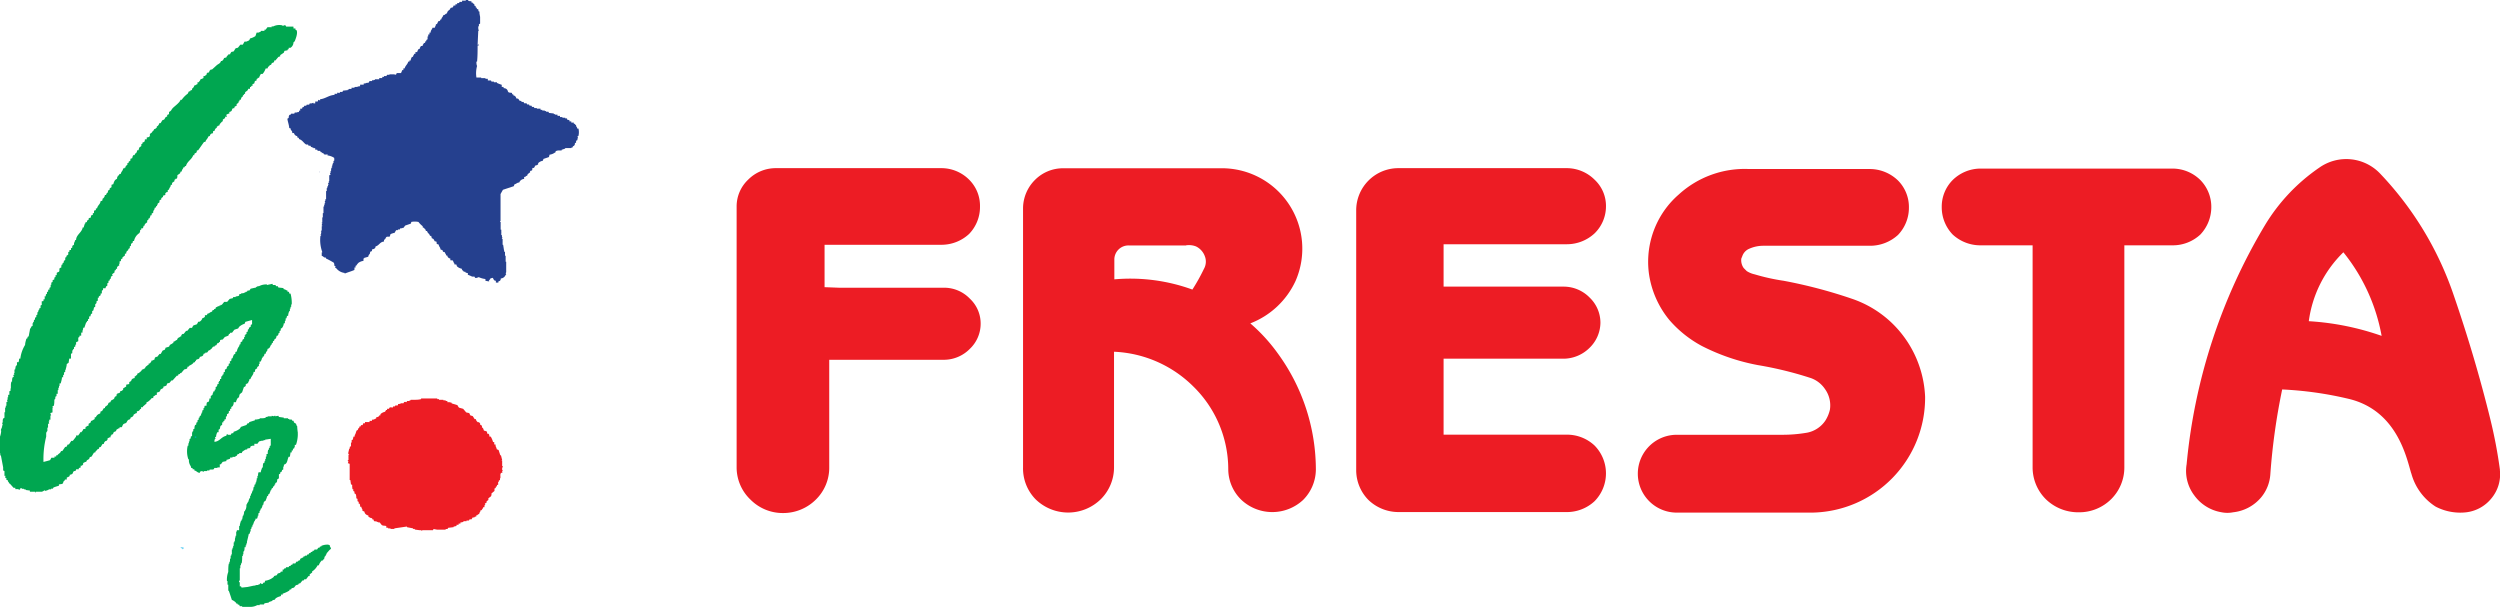
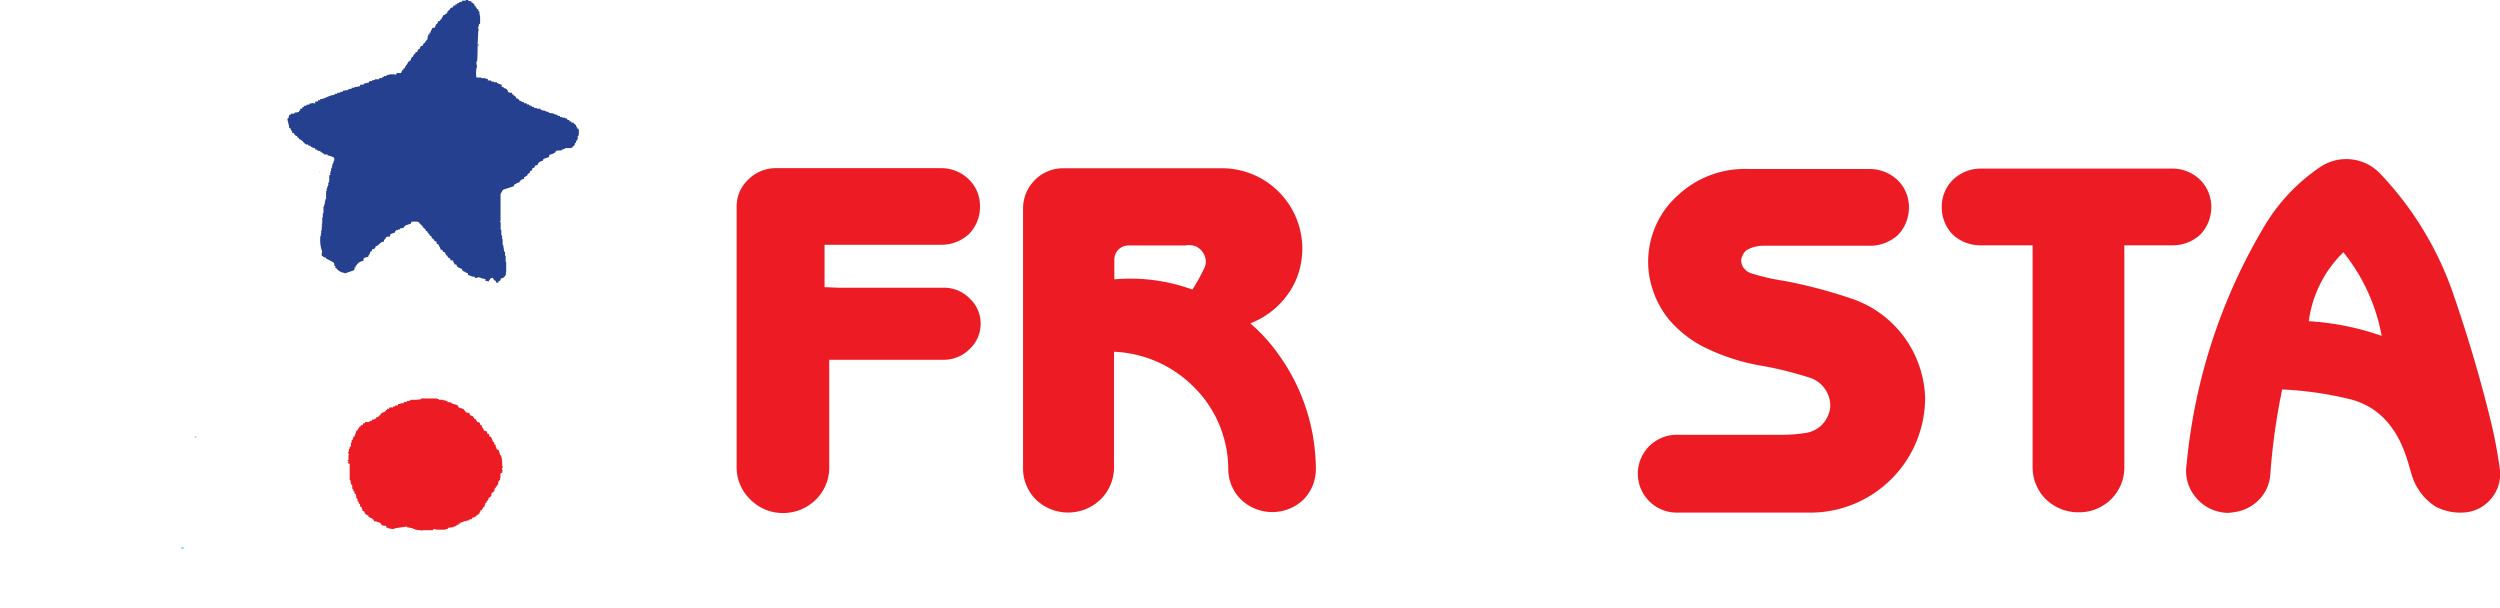
<svg xmlns="http://www.w3.org/2000/svg" viewBox="0 0 230 55.91">
  <g id="レイヤー_2" data-name="レイヤー 2">
    <g id="header">
-       <path d="M143.9,33a3.43,3.43,0,0,0,2.34-1,3.27,3.27,0,0,0,1-2.31,3.21,3.21,0,0,0-1-2.32,3.34,3.34,0,0,0-2.34-1H132.81v-3.9h11.34a3.75,3.75,0,0,0,2.55-1A3.47,3.47,0,0,0,147.75,19a3.3,3.3,0,0,0-1.05-2.47,3.64,3.64,0,0,0-2.55-1.06H128.66a3.88,3.88,0,0,0-3.89,3.86V43.28A3.9,3.9,0,0,0,125.9,46a4,4,0,0,0,2.76,1.11H144.1a3.74,3.74,0,0,0,2.6-1,3.65,3.65,0,0,0,0-5.12,3.7,3.7,0,0,0-2.6-1H132.81V33" fill="#ed1c24" />
      <path d="M154.26,40a3.58,3.58,0,1,0,0,7.16h12.46a10.57,10.57,0,0,0,10.39-10.65,10,10,0,0,0-3.18-6.91,9.9,9.9,0,0,0-3.54-2.11,45,45,0,0,0-6.3-1.66,18.72,18.72,0,0,1-2.66-.59,2.26,2.26,0,0,1-.73-.3l-.28-.28a1.24,1.24,0,0,1-.22-.87l.09-.22a1.14,1.14,0,0,1,.65-.69,3.17,3.17,0,0,1,1.26-.27h9.87a3.81,3.81,0,0,0,2.55-1,3.61,3.61,0,0,0,1-2.52,3.46,3.46,0,0,0-1-2.48,3.74,3.74,0,0,0-2.55-1.06H160.9a9,9,0,0,0-6.46,2.35A8.07,8.07,0,0,0,153.39,19a8.23,8.23,0,0,0-1.68,6.23,8.61,8.61,0,0,0,1.88,4.22,10.51,10.51,0,0,0,3,2.39,19,19,0,0,0,5.14,1.75,33.43,33.43,0,0,1,4.86,1.19,2.62,2.62,0,0,1,1.3,1,2.57,2.57,0,0,1,.46,1.92,3.22,3.22,0,0,1-.42,1,2.62,2.62,0,0,1-1.7,1.11A13.32,13.32,0,0,1,164,40" fill="#ed1c24" />
      <path d="M187,43a4.12,4.12,0,0,0,1.22,2.93,4.26,4.26,0,0,0,3,1.2,4.17,4.17,0,0,0,3-1.2A4.1,4.1,0,0,0,195.44,43V22.57h4.47a3.72,3.72,0,0,0,2.53-1,3.67,3.67,0,0,0,1-2.52,3.52,3.52,0,0,0-1-2.48,3.65,3.65,0,0,0-2.53-1.06H182.18a3.67,3.67,0,0,0-2.54,1.06,3.47,3.47,0,0,0-1,2.48,3.62,3.62,0,0,0,1,2.52,3.75,3.75,0,0,0,2.54,1H187" fill="#ed1c24" />
      <path d="M221.83,43.54c-.43-1.44-1.31-5.8-5.77-6.85a32.84,32.84,0,0,0-6.1-.86,58.84,58.84,0,0,0-1.09,7.82,3.7,3.7,0,0,1-.83,2.09,3.91,3.91,0,0,1-2.59,1.39,2.71,2.71,0,0,1-1.06,0,3.87,3.87,0,0,1-2.52-1.56,3.72,3.72,0,0,1-.7-2.86,52.24,52.24,0,0,1,7.21-22,17.13,17.13,0,0,1,5-5.29A4.3,4.3,0,0,1,219,16a30.31,30.31,0,0,1,6.71,11.07c1.31,3.8,2.45,7.63,3.41,11.54a44,44,0,0,1,.87,4.58v.06a3.46,3.46,0,0,1-.78,2.6,3.51,3.51,0,0,1-2.39,1.29,4.91,4.91,0,0,1-2.74-.53,5.23,5.23,0,0,1-2.24-3.06m-9.43-14a24.62,24.62,0,0,1,6.7,1.35,17.07,17.07,0,0,0-3.52-7.69,10.83,10.83,0,0,0-3.18,6.34" fill="#ed1c24" />
      <path d="M77.19,26.47H86.9a3.28,3.28,0,0,1,2.32,1,3.13,3.13,0,0,1,1,2.32,3.19,3.19,0,0,1-1,2.31,3.36,3.36,0,0,1-2.32,1H76.29v9.87a4.1,4.1,0,0,1-1.24,3,4.25,4.25,0,0,1-3,1.23,4.18,4.18,0,0,1-3-1.23,4.09,4.09,0,0,1-1.28-3V19a3.38,3.38,0,0,1,1.06-2.47,3.58,3.58,0,0,1,2.52-1.06H86.62a3.61,3.61,0,0,1,2.54,1.06,3.39,3.39,0,0,1,1,2.47,3.57,3.57,0,0,1-1,2.52,3.73,3.73,0,0,1-2.54,1H75.86v3.9" fill="#ed1c24" />
      <path d="M94.12,19.13a3.71,3.71,0,0,1,1.09-2.57,3.64,3.64,0,0,1,2.6-1.08h14.48a7.4,7.4,0,0,1,6.9,10.37,7.58,7.58,0,0,1-4.16,3.9,15.76,15.76,0,0,1,2.51,2.74,18.17,18.17,0,0,1,3.52,10.71A4,4,0,0,1,119.88,46a4.16,4.16,0,0,1-5.66,0A3.94,3.94,0,0,1,113,43.2a10.67,10.67,0,0,0-3.22-7.65,11,11,0,0,0-7.29-3.19V43a4.12,4.12,0,0,1-1.22,2.93,4.29,4.29,0,0,1-6,0A4.06,4.06,0,0,1,94.12,43m15-20.42h-5.29a1.3,1.3,0,0,0-1.31,1.25V25.7a16.7,16.7,0,0,1,7.18.94,17.68,17.68,0,0,0,1.06-1.9,1.36,1.36,0,0,0,.08-1.18,1.61,1.61,0,0,0-.81-.89,1.77,1.77,0,0,0-.91-.1" fill="#ed1c24" />
      <path d="M43.37.11V.23h.11V.28l.16.11V.51l.12.05V.67l.11.06V.84H44a.45.45,0,0,0,.05.22h.06v.17h0l.06.33h0v.61l-.11.06v.16L44,2.45v.17H44a2.25,2.25,0,0,0,.05.22H44l-.06,1.28H44V4.06c0-.1.05.12.05.12h-.11c0,.5,0,1-.05,1.49h-.06c0,.13,0,.27.06.4a2.52,2.52,0,0,0-.06,1.06h.06v0h.38v.06h.23v0h.16v.06h.22V7.4h.29l.05.11h.22v.06h.11v0h.17v.06a3.34,3.34,0,0,0,.44.17V8h.17v.11c.19,0,.34.09.39.27s.2.13.39.17v.12h.11v.1a.33.33,0,0,1,.28.29c.28,0,.18.11.33.22h.11l.06.1h.17l.05.12h.22l.06.11h.17l.05.11h.17l.06.12h.16l.06.1h.22V10h.12V10h.22l0,.11h.16v.06h.23v.05h.12v.06h.21l.06.11.44.05v.06h.12v.05h.22l0,.11h.23l0,.11h.22v.06H52v.06h.17V11l.22.06v.11h.17v.11h.23v.11c.13,0,.09,0,.16.11H53v.11h0a.36.36,0,0,1,.11.22h.11a1.51,1.51,0,0,1,0,.67l-.11.06.06.05-.06.29-.11.05v.17l-.11.05v.11h0l-.06.11c-.13.11-.1,0-.16.18-.12,0-.12.05-.12.05H52v.05l-.33.11v.06h-.33v0l-.22.06c0,.13,0,.1-.12.17a1,1,0,0,1-.44.16l-.06.22-.5.17-.06.17a.8.8,0,0,0-.43.22v.11a.59.59,0,0,1-.29.12.33.33,0,0,1-.11.21H49c-.06.09,0,.16-.06.23l-.17.05v.12l-.22.17-.06.16h-.11v.06l-.16.05v.17a.52.52,0,0,0-.45.33c-.19,0-.26.13-.44.17l-.06.17-1,.33-.22.39,0,.16v1.4c0,.31,0,.63,0,.94H46v.06h.06c0,.24,0,.48,0,.72h.06v.17h0a1,1,0,0,1,0,.16h0v.17h.06v.17c0,.07.07,0,.06.05a.1.1,0,0,0-.06.12h.06v.55h.05l.06.39a2.61,2.61,0,0,0,.06.27h.05v.35h.06v.55h.05V25h-.05V25h.05c0,.12-.05.11-.05.11l.05.17h-.05a.51.51,0,0,1-.45.34c0,.17-.06.23-.22.27V26h-.17V26h-.06v-.17c-.18,0-.2-.12-.28-.27l-.22.05c0,.07-.1.15-.16.22H45v.06a3.43,3.43,0,0,1-.34-.06l0-.16a2,2,0,0,1-.61-.17c-.07,0-.2.11-.34.06l-.06-.11h-.21a3,3,0,0,0-.4-.17,1.56,1.56,0,0,0,0-.16.45.45,0,0,1-.23-.07V25h-.16v-.06c-.1-.07-.13-.06-.17-.22a.84.84,0,0,1-.44-.22l-.06-.17h-.17c0-.15-.07-.13-.11-.28s-.12-.07-.27-.11v-.16a.3.3,0,0,1-.28-.28h-.11c0-.15-.08-.13-.11-.29l-.17-.05L40.7,23h-.06c-.07-.06,0,0-.12-.06,0-.2-.13-.21-.16-.44-.31-.09-.12-.08-.22-.28L40,22.2c-.1-.16-.07-.22-.27-.28l-.06-.22h-.11c-.07-.25-.21-.2-.27-.45h-.12v-.11c-.17-.1-.06-.15-.28-.22v-.11a1.92,1.92,0,0,1-.39-.39,1.6,1.6,0,0,0-.67,0c0,.06,0,.11-.05.16l-.5.17-.17.22H37V21h-.17l-.05.11h-.17v.06h-.16c-.06.09-.11.19-.17.27h-.17v.06H36v0c-.08.08-.08,0-.11.17s-.13.08-.28.11-.11.24-.28.28v.16c-.41.05-.43.36-.78.45,0,.19-.14.24-.33.28v.16h-.06c-.06.07,0,0-.11.06,0,.29-.12.16-.17.45l-.38.11v.05h-.06V24a1.06,1.06,0,0,0-.45.17,1.24,1.24,0,0,0-.22.28h-.06v.16h-.11a.56.56,0,0,1,0,.23c-.27.12-.6.21-.89.33v-.06a1.13,1.13,0,0,1-.78-.44l-.11-.06.06-.11-.12-.05c0-.09,0-.18-.05-.28a6.85,6.85,0,0,0-.72-.39V23.7c-.27,0-.17-.1-.39-.16v-.29c0-.07.06,0,.05-.06a3.24,3.24,0,0,1-.17-1.49h.06v-.06h-.06v-.06h.06v-.22h.06c0-.07,0,0-.06-.05s.06-.11.06-.11v-.39h.05v-.06h-.05c0-.05,0-.11.05-.17s-.08,0-.05-.1h.05v-.4h.05v0h-.05V20h.05v-.39h.06V19h.06v-.17h.05v-.17h.06l-.06-.17h.06v-.16H30v-.22H30L30,18H30V17.8h0v-.22h.06v-.27h.05v-.17h.07V17h.05a1.09,1.09,0,0,1-.05-.17l.11-.05-.06-.11h.06v-.23h0v-.05h0V16.3h0v-.17l.12-.05-.06-.16h.06v-.18h.05c0-.11,0-.22.05-.33h.06l-.06-.11h.06v-.17h.05V15h.06V14.8h.06a.67.67,0,0,0,0-.28,1.41,1.41,0,0,0-.61-.22v-.11a.46.46,0,0,1-.33,0l-.06-.11h-.17L29.67,14h-.16l-.06-.12h-.22l-.05-.11H29L29,13.63h-.17v-.05h-.1v-.05h-.11l-.06-.12h-.17l-.05-.11h-.17c-.24-.14-.34-.42-.67-.51v-.11c-.15,0-.12,0-.16-.16a.33.33,0,0,1-.29-.28h-.16c0-.29-.13-.15-.17-.45h-.11c0-.26-.2-.79-.16-.88l.11-.06v-.11h0l.06-.17c.17,0,.13-.1.17-.11h.28l.05-.11h.17v0c.08-.06.09,0,.22-.06v-.11h.11V10h.17c.06-.23,0-.07.16-.17L28,9.73h.17l.05-.1h.22l.06-.12h.17v0l.16-.06v.06H29V9.34h.23a.75.75,0,0,0,.05-.16l.17.06V9.13c.5-.05.8-.37,1.33-.4v-.1H31l.06-.12.17.06.05-.11h.22l.06-.12L32,8.29V8.23h.11V8.18h.23l0-.11h.22L32.68,8l.17,0V8a.51.51,0,0,1,.28-.06V7.79h.33V7.68a.53.53,0,0,0,.28-.06v0h.16L34,7.46h.22l.06-.11.11.05V7.35h.11V7.29h.28v0h.11V7.18H35v0h.17V7.07h.16V7h.22l.06-.12h.22V6.84l.4,0v0c.11,0,.16.07.22,0l.05-.12h.33l.06,0A1.09,1.09,0,0,0,37,6.45h.11V6.29h.12c.06-.26.26-.35.33-.62h.11V5.56h.12c0-.2.06-.17.1-.33H38c0-.15.07-.12.11-.28h.11V4.79h.17c0-.16.07-.13.11-.28h.11c0-.16.07-.13.11-.28h.16c0-.15.08-.13.12-.28h.11c0-.05,0-.11.05-.16h.06V3.68l.12-.07a2,2,0,0,1,0-.26h.06a1.21,1.21,0,0,1,0-.18h.11V3h.11c0-.24.12-.25.17-.45H40c.05-.18.08-.12.11-.33h.11c0-.15.08-.13.11-.28h.12l.1-.17h.07V1.67h0a.7.7,0,0,0,.17-.28c.18,0,.14-.11.33-.16.08-.35.25-.22.33-.5l.22-.06.06-.16h.17V.39l.16,0V.28h.17l.06-.11h.22l0-.11h.34V0h.22V.06a.46.46,0,0,0,.23.05" fill="#25408e" fill-rule="evenodd" />
-       <path d="M27,2.5v.12h.18v.11l.11.06c.13.31-.13.87-.17,1L27,3.9a.6.6,0,0,1-.28.5l-.16,0v.11l-.11.06v.06l-.28.05-.06.17-.33.22v.11l-.17.06-.28.33-.11,0v.12c-.11.15-.2,0-.28.28-.15,0-.13.07-.22.16h-.05l-.06.17h-.17a1.44,1.44,0,0,1-.28.5H24L23.89,7l-.06.16h-.11v.05l-.11.06V7.4l-.16.06-.06.22-.16.06V7.9h-.12V8H23v.17h-.16c-.07.24-.18.19-.29.33v.11l-.11.06v.05l-.1.07v.11h-.06a.36.36,0,0,0-.11.27h-.11L22,9.34h-.06v.12l-.17.11,0,.16-.17.07a.75.75,0,0,0-.05.16h-.12c-.16.13,0,.26-.33.34v.16H21c-.07.07,0,0-.12.06s0,.16,0,.22h-.12v0h-.05v.12L20.5,11v.17h-.06c-.1.13-.23.2-.27.39h-.12c0,.07-.08.07-.11.11v.11h-.06a.52.52,0,0,0-.15.27h-.12c0,.09,0,.16-.06.23h-.11c0,.08-.08.07-.11.11s.07.11-.17.17c-.05.22-.21.27-.27.5h-.12l-.55.78h-.11c0,.31-.14.18-.23.33v.11h-.11c-.1.38-.56.56-.66,1H17v.1h-.11c-.06.2-.14.17-.17.39-.23.07-.06,0-.16.18l-.24.16c0,.11,0,.22-.05.33h-.11c0,.07-.09.08-.11.11v.12l-.22.16V17h-.12a.38.38,0,0,1-.11.28h0l-.06.16-.11.06v.17h-.11c0,.05-.1.08-.11.11v.16L15,18v.11a.91.91,0,0,1-.16.11v.12l-.17.1v.17a.91.91,0,0,1-.16.11v.11h-.06v.12h-.06c-.09.15.05.1-.16.17a.4.4,0,0,1-.11.27H14.1v.17l-.16.11c0,.11.08,0,0,.11s0,0-.11.05a.4.4,0,0,1-.11.28h-.07v.12l-.11.05v.17l-.22.17v.11l-.11.05a1.8,1.8,0,0,1-.06.22L13,21v.11l-.11.06v.11h0l-.06.16a1.12,1.12,0,0,0-.5.73h-.11c0,.25-.05.14-.17.28h0v.16l-.11.06v.16l-.11.06-.06.17h-.06a.4.4,0,0,0-.1.28h-.12v.17l-.22.16v.11l-.11.05c-.11.19.09.15-.17.23a.45.45,0,0,1,0,.22h-.06l.06.11-.22.17v.17l-.11,0v.11l-.12.06v.16l-.23.17.06.12-.17.11v.16l-.1.06v.11l-.12.05v.17l-.11.06a1.42,1.42,0,0,1,0,.22l-.11.06-.06.17H9.48v.16l-.11.06V27L9.26,27v.16l-.17.12v.11H9v.11H9v.16l-.12.06v.16L8.76,28c0,.08,0,.15,0,.23l-.11.05-.06.28-.11.06v.22l-.11.05-.06.22H8.2c0,.08,0,.15,0,.23H8.1v.17L8,29.54v.11H7.93l-.17.5H7.65a.53.53,0,0,1-.06.28h0v.17l-.12,0v.17h0v.11H7.31V31l-.11.06c0,.11,0,.22,0,.33L7,31.49v.11H7v.11H6.93v.17l-.12.05v.17H6.75c0,.08-.09.09-.1.23l0,.05h0v.11l-.12.06c0,.14,0,.29,0,.44H6.37l-.06.39-.17.11c0,.19-.07.37-.11.55H6v.17l-.11.06v.22H5.81c0,.07,0,.15,0,.22H5.7c0,.19-.07.37-.11.56l-.11,0v.23H5.43v.17H5.37v.22H5.31v.16h0v.18H5.2v.21l-.11.06v.17L5,36.78c0,.18,0,.36-.05.55l-.12.05v.06h.06c0,.07,0,0-.06.06v.22h0v.22L4.64,38c0,.13.08.17.06.22H4.64v.12h0v.27H4.53v.18H4.47l.06.16L4.42,39v.34H4.36v.33H4.31v.1H4.25v.4A8.51,8.51,0,0,0,4,42.5c.21-.06.41-.1.61-.17l.12-.22.28,0V42l.16,0v-.11h.11c.11-.18.27-.17.33-.39h.12L6,41.11h.11l.12-.22h.11l.22-.33H6.7L7,40.17h0v-.11H7.2c.07-.12.13-.13.17-.29h.11c.07-.11.13-.11.17-.28l.22-.05v-.17h.06c.06-.07.1-.08.22-.11V39h0c.06-.07.12-.06.17-.11l.06-.17c.11,0,.22-.12.33-.16v-.17h.11a.52.52,0,0,1,.39-.34l.06-.22h.11l.17-.28h.11l0-.11.23-.17c.12-.14,0-.21.27-.27.05-.22.14-.17.29-.28s0-.21.27-.28v-.16h.06v-.07s.22-.05.27-.11V36l.17-.05.11-.11v-.11l.28-.17v-.17l.28-.06v-.16h0c.06-.08.12-.06.17-.12s0-.21.33-.27v-.16h.06c.12-.14.15-.06.22-.29h.11c.1-.15.22-.13.28-.33.15,0,.13-.08.28-.11.06-.22.16-.18.28-.33h.06v-.12h.11c.06-.11.12-.11.16-.28h.11c.06-.06.13-.06.17-.11v-.11l.11-.11h.12l.22-.27h.11l.16-.29c.15-.11.22,0,.28-.28l.33-.1c.08-.26.2-.18.34-.33h.05v-.12c.2-.05.15-.11.34-.17.07-.25.17-.17.33-.33h.06v-.11l.11-.11h.11l.22-.28h.11l.23-.28.22,0c0-.08.08-.15.11-.22l.33-.11.12-.23h.11a.53.53,0,0,0,.27-.33.42.42,0,0,0,.23-.12V29h.16a1.63,1.63,0,0,0,.11-.17h.12v-.05h.1v-.06l.17-.05c.07-.23,0-.07.18-.17v-.05l.16-.07v-.1l.17-.06v-.05h.16v-.06h.11v-.06h.11l.23-.28.27,0,.23-.27a2.3,2.3,0,0,1,.28-.06l.05-.11h.22v-.06A.85.85,0,0,0,22,27.2c0-.15,0-.13.17-.16V27l.33-.05v-.06h.11v-.05h.11l.06-.11h.16a1.77,1.77,0,0,0,.12-.17l.5-.11v-.06h.11v-.06h.16a1.36,1.36,0,0,1,.73-.16v.05l.5-.11.05.11h.23l.06.11h.16l.05.12.45.05.06.12h.1v0a.45.45,0,0,0,.23.11v.11c.16,0,.13,0,.17.17h.11a3.29,3.29,0,0,1,.11,1h-.05v.22h-.06v.16h-.06v.23h-.05a1,1,0,0,0-.11.44H26.4a.58.58,0,0,1-.06.23h-.06v.22h-.06a.56.56,0,0,0,0,.23h-.11a.79.79,0,0,1-.17.44l-.11.05v.17l-.11.06v.16l-.11.06v.11h0c-.08.09,0,.08-.17.11a.38.38,0,0,1-.11.28h-.06a1.77,1.77,0,0,1-.06.17l-.1.05,0,.12L25,31.6v.11h-.06c-.1.18-.1.33-.33.39,0,.28-.13.16-.17.45h-.11a.37.37,0,0,1-.11.27h-.06v.11h-.06c0,.11-.07.22-.11.33h-.11c0,.13,0,.16,0,.23h-.06v.17l-.16.11v.11l-.17.11c-.05.09,0,.18-.05.22h-.11c0,.29-.22.4-.29.67h-.1c0,.24-.09.15-.12.39h-.11c0,.07-.09.08-.11.11s.1.14-.16.23c-.06.16-.11.33-.17.49a1.92,1.92,0,0,0-.22.18,1.18,1.18,0,0,0-.06.27l-.11.06a1,1,0,0,0-.17.39H21.5a.57.57,0,0,1-.11.38l-.11.06v.17l-.11,0v.17l-.12.05V38a.71.71,0,0,1-.17.11v.17l-.1.06v.23l-.12,0v.12l-.11.06v.11l-.11,0v.22l-.16.11-.06.28-.11.06v.23l-.11,0a.92.92,0,0,0-.12.44h-.1a1.15,1.15,0,0,0,.06.17h-.06a.54.54,0,0,0-.05.28c.51-.05.61-.46,1.1-.56,0-.13,0-.09.12-.16V40h.1v0h.18l.05-.11c.18-.11.14.09.22-.17a1.48,1.48,0,0,0,.56-.28l.11-.17.5-.17.11-.16.11,0,.05-.11.51-.16V38.6h.11v0l.33-.06v-.06h.16v0c.13,0,.27,0,.4-.06v-.06h.17v-.06H25v-.05l.22.05s0-.06.11-.05v.05l.28-.05.05.11.45.06v.06h.11v0h.28v.06h.11v.06h.23l.05.11H27l.05.16.18.11c.06.1,0,.13.11.22a5.73,5.73,0,0,0,.06.61h0a1.67,1.67,0,0,0,0,.18h0a3.08,3.08,0,0,1-.17.94l-.11,0v.23h-.06v.11l-.11,0v.17l-.11,0v.18l-.11,0-.06.4-.11,0c-.15.29-.09.64-.44.73,0,.12,0,.14-.06.22h0v.22l-.12.06v.11l-.16.11v.11l-.12.06V44a.91.91,0,0,1-.16.11c0,.09,0,.19-.05.27l-.12.06v.12h-.05l-.06.16-.11.06v.1l-.11.06-.06.17h-.05c0,.11-.08.22-.11.33l-.11.06v.11l-.11.06c0,.13-.08.25-.12.39l-.16.11a2.3,2.3,0,0,0-.06.28h-.06c0,.11-.07.22-.1.33h-.07v.11h-.05V47h-.06v.17l-.11.06v.11h0v.1h-.06v.17h-.05v.11H23.5v.12h-.05v.11h-.06l-.11.33h-.05v.17h-.07a2.25,2.25,0,0,1-.05.22h-.05v.23H23c0,.07,0,.14-.06.22h-.05c-.05.24-.11.48-.17.72h0V50h-.06v.17h-.06v.17H22.5c0,.13,0,.26-.06.39h-.05V51h-.05v.16h-.06c0,.22,0,.45-.05.67h-.06V52h-.06v.28h-.05v1.11a.14.14,0,0,0-.06.17h.06v.38h.11l.06.12.55-.06V54l.56-.12v0h.11v-.06l.11.06v-.06h.11v0h.11v-.06h.11l.05-.11c.07,0,.11.11.23.06l.06-.11h.11a1.09,1.09,0,0,0,.05-.17,1.51,1.51,0,0,0,.78-.34l.06-.1a1.8,1.8,0,0,1,.22-.06l.11-.17.22-.06.06-.11H26L26,52.4h.11l.05-.11h.11l.06-.11.22,0,.06-.11h.11l.06-.11h.11l.05-.12.23,0a1,1,0,0,1,.11-.17h.11l.11-.12h.11V51.4h.11v-.06l.17-.05.05-.11h.11v-.06l.17,0,.06-.11h.11l.05-.12h.11l.06-.11h.11l.05-.11h.11l.06-.11.23,0,.11-.17h.11l.05-.11h.12v-.06a1.42,1.42,0,0,1,.67-.11c.05.06,0,0,.11.05,0,.19.08.12.11.34-.18.1-.25.27-.4.39V51H30l-.06.17h-.06v.11h-.05v.16h-.06l-.06.12h-.1a1.08,1.08,0,0,0-.28.45h-.11a1.44,1.44,0,0,1-.4.49l-.1.06v.11l-.23.17V53l-.11,0-.22.29H28l-.06.11h-.11l-.22.27h-.11l-.06.11-.22.06-.17.22-.22.06-.05.11h-.12l-.05.11a2.8,2.8,0,0,1-.61.28v.11l-.12-.06v.06c-.06.06,0,0-.05.11l-.33.11V55H25.4l-.12.17-.22.05v.06l-.33.11v.05l-.39.06-.06.11h-.23v0h-.16v.06h-.11v0l-.11,0a1.32,1.32,0,0,1-.73.16l-.1,0v0H22.5v0h-.22v-.06h-.11v0h-.11L22,55.63h-.11l-.06-.11h-.11v-.06a1.09,1.09,0,0,0-.39-.27c-.09-.28-.18-.56-.28-.84H21v-.28H21v-.28h-.07v-.33h-.05a2,2,0,0,1,.12-.84c0-.25,0-.51.05-.77h.05v-.17h.06V51.4h.06v-.28h.06V51h.05v-.17h0v-.28h.06v-.16h.06v-.17h.05V49.9h.06v-.11h.05c0-.13,0-.26.06-.39h0v-.11h.06c0-.13,0-.26,0-.39h.06v-.12H22v-.27H22V48.4h.06c0-.17.07-.34.11-.5h.06v-.11h.05l.06-.34h.05v-.11h.05c0-.11,0-.22.06-.33h.05v-.12h.06l.06-.27h0V46.4h.06v-.11h.06v-.11h.05a3.38,3.38,0,0,1,.11-.34h.06v-.22h.05a1.55,1.55,0,0,0,.05-.23h.07v-.16h.05v-.11h.06a2.88,2.88,0,0,1,.05-.33h.06c0-.08,0-.16.05-.23h.06v-.17h.05l.06-.28h0V44h.06a1.42,1.42,0,0,0,0-.22h.06c0-.11,0-.22.05-.33H24v-.11h0c.05-.11.08-.23.12-.33h.06c0-.14,0-.27.05-.4l.11-.06V42.4h.06v-.18h.06a2.25,2.25,0,0,1,0-.22h.06v-.23l.11,0c0-.13,0-.27.05-.4h.06v-.16l.11-.06v-.06h-.06c0-.08.11-.08.12-.11v-.22h0v-.28h.05v0h-.05c0-.11,0,0,0-.11v0l-.39.06v0h-.11v.06h-.17v.06h-.17v0l-.23.06c-.05.07-.11.14-.16.22l-.28,0V41h-.16v0l-.18.06c-.07.27-.11.12-.32.22v.07h-.12a2,2,0,0,0-.33.21l-.05.12h-.11v0h-.12v.07H22v0l-.17.06c-.06.21,0,.07-.17.16v.06H21.5v0h-.11v.06c-.09,0-.18,0-.22,0v.11a2.24,2.24,0,0,1-.34.11l0,.11-.34.07a2.09,2.09,0,0,0-.16.22h-.11V43H20v.05h-.12v0h-.15l-.07.12c-.13.06-.26,0-.39.05v.06l-.22,0v.06h-.16v0h-.12v.06l-.22-.06-.16.06V43.5c-.24,0-.28-.17-.51-.22v-.11h-.16v-.11c-.16,0-.12,0-.17-.17a1,1,0,0,1-.17-.45h.06v0h-.06v-.18h-.05A2.27,2.27,0,0,1,17.27,41h.06v-.22h.05v-.17h.06v-.22l.11-.06v-.16l.12-.06c0-.11,0-.22,0-.34h.05v-.1h.06v-.18l.11-.05c0-.1,0-.22.06-.33l.11-.06v-.16l.11-.06v-.16l.11-.07v-.16h.06a1.54,1.54,0,0,1,.05-.17l.11-.06v-.16h.06v-.11h.05v-.17l.11-.05v-.17h.06c.05-.08,0-.1.06-.22H19c0-.11,0-.23.05-.33h.06c.06-.07,0,0,.11-.06a2.74,2.74,0,0,0,.05-.28l.12,0v-.23l.16-.1c0-.12.08-.23.11-.34h.12l-.05-.11.11-.06c0-.07,0-.15,0-.22h.06a.4.4,0,0,0,.11-.28h.12v-.06h-.06l.11-.22h.06v-.17h.11c0-.14,0-.2.05-.27h.06v-.11l.11-.06v-.17l.12-.05V34l.15-.06a.43.43,0,0,1,.12-.27h.05c.06-.09,0-.16.06-.23h.12a.85.85,0,0,1-.06-.17.91.91,0,0,0,.16-.11V33l.12-.06c0-.11.07-.22.11-.33l.11-.05c.1-.18-.1-.15.16-.22a1,1,0,0,1,.23-.51v-.11l.11-.06v-.16l.17-.11v-.12l.16-.11V31s.09,0,.11-.12h-.06v-.05l.17-.11v-.17l.12-.05v-.17l.1-.06v-.11l.17-.11v-.16l.12-.06v-.39l-.62.17a1.77,1.77,0,0,1-.06.17,1.47,1.47,0,0,0-.49.27,1.63,1.63,0,0,0-.11.17l-.34.11c-.08.09-.15.19-.22.28h-.16l-.06.11h-.06l-.06.16-.32.12a1.92,1.92,0,0,0-.18.22c-.07.05-.21,0-.27.11v.11l-.11.06v.06H20c0,.07-.07.14-.12.22h-.1l-.05.11h-.12a1.84,1.84,0,0,0-.17.22h-.05l-.06.11h-.11l-.17.22h-.16v.06a.85.85,0,0,0-.17.06c0,.18-.14.23-.33.27-.09.29-.16.15-.34.28l-.05.12h-.06v.1h-.11c-.12.19-.25.22-.45.34v.06h-.11a.75.75,0,0,0-.05.16c-.06.07-.22.07-.28.11l-.28.33h-.1v.06c-.16.1-.11-.06-.18.17h-.11l-.39.44h-.11l-.17.22-.22.06a.84.84,0,0,0-.05.17.7.7,0,0,1-.29.11c0,.22-.13.16-.27.28l-.06.16a.52.52,0,0,1-.28.11c0,.08,0,.16,0,.22h-.11c-.06.08-.18.11-.22.17v.12l-.17,0v.06c-.14.11-.25.28-.45.33v.11l-.33.28v.06h-.17l0,.16h-.06c-.11.13-.1.2-.33.22v.17c-.16,0-.13.08-.28.11a.32.32,0,0,1-.28.28c-.07.28-.16.14-.28.28s-.06.22-.27.28-.17.18-.28.34H11v.1c-.15,0-.13.07-.27.11-.09.29-.17.13-.29.29l-.05.16h-.12v.06c-.08.09-.08,0-.11.22h-.11c-.05.06-.13.06-.16.11v.11l-.11.11H9.71l-.11.11-.06.17H9.43l-.17.28H9.15l-.06.16-.16.07v.05c-.1.08-.12.06-.17.22H8.65L8.43,42l-.17.06-.06.16c-.14.12-.21.06-.27.28H7.82c-.06.07-.13.06-.17.11v.12l-.11.11H7.42a1.54,1.54,0,0,1,0,.17l-.17.05,0,.11H7c0,.14,0,.09-.11.17v0H6.81c-.18.14,0,.27-.39.34,0,.21-.13.16-.28.27a1.09,1.09,0,0,1,0,.17l-.17,0v.06c-.1.09-.12.07-.16.23s-.21.11-.39.16v.12a4.83,4.83,0,0,0-.5.16l-.06.11H4.7v.06H4.47v.05l-.22.06v.05c-.06,0-.09-.09-.22-.05v.05H3.92v.06H3.59v0H3.31v.06H3.25v-.06h-.5l0-.11-.39-.05v-.06H2.2v-.05H2v-.06H1.87V45c-.08,0,0,0-.06.06L1.64,45v0H1.41v-.12H1.25l-.33-.37-.11-.07v-.11H.75a1.09,1.09,0,0,1-.05-.17l-.11,0V44c-.06-.06-.06,0-.06,0s-.05-.08-.06-.11,0,0,.06-.11H.41c0-.09,0-.19,0-.28h0v-.16l-.12-.06V43h0L.08,41.89H0l.05-.16H0a11.52,11.52,0,0,1,0-1.56,1.92,1.92,0,0,0,.11-.56H.08c0-.12.08-.22.11-.34s-.08,0,0-.05h0A1.8,1.8,0,0,0,.25,39H.19a1.15,1.15,0,0,0,.06-.17s-.08,0-.06,0l.12-.06v0H.25c0-.1,0-.2.06-.28l.1-.06c0-.08,0,0,0-.06s0-.29,0-.44H.47V37.5H.53v-.17H.59V37l.11-.06a.64.64,0,0,1-.06-.16H.7v-.23H.75v-.23l.11,0v-.07h0l0-.16h0V36l.11-.05v-.22H1v-.17H1c0-.15,0-.3.05-.45h.06c0-.13,0-.26.05-.39l.11-.05-.05-.17.11-.05-.06-.12h.06v-.16h0V34h.06l.06-.32h.05V33.6h.06v-.28H1.7A.63.63,0,0,0,1.75,33h.12a3.09,3.09,0,0,1,.44-1.27c0-.19.07-.38.11-.56l.11-.06V31l.11-.06.06-.33h0a3.43,3.43,0,0,0,.06-.34h0A1.8,1.8,0,0,0,2.92,30H3v-.1H3v-.17h.05v-.12h.07v-.16l.1-.06v-.16l.12-.06V29l.1-.06v-.22h.06l.06-.22h.05v-.12l.12-.05v-.22l.11-.06c0-.11,0-.22,0-.33L4,27.7v-.16H4.1a.72.72,0,0,0,0-.28h.11c0-.12,0-.15.06-.22h.05v-.17l.11-.05v-.17l.12,0v-.17l.11-.06V26.2h.06v-.11h0V26l.12-.06v-.16L5,25.7v-.16l.11-.06v-.17l.11,0V25.1A1,1,0,0,1,5.43,25c.11-.21-.09-.3.21-.39,0-.14,0-.2.06-.28h.06V24.2l.11-.05V24L6,23.92a1.74,1.74,0,0,0,0-.22l.11-.05v-.11l.17-.12v-.23l.11-.05V23L6.53,23v-.16l.12-.06v-.16l.16-.11V22.3h.06c0-.07,0-.09.06-.22H7c0-.48.54-.69.61-1.16h.11c0-.13,0-.14.06-.22h0v-.11h.06v-.11L8,20.42v-.11l.16-.11v-.12L8.37,20c0-.08,0,0,0,0a.84.84,0,0,1,0-.17l.17-.06v-.16h.11v-.22a.58.58,0,0,1,.17-.06v-.16h.11c.06-.31.29-.35.33-.68h.11v-.05h.06v-.17h.05c.1-.13.14-.12.17-.33h.11a.5.5,0,0,1,.11-.22h.06v-.17l.16-.11v-.11l.17-.11V17l.17-.06a.91.91,0,0,1,.17-.39l.17-.11V16.3h.05v-.11l.11-.06L11,16h.11c.05-.25.19-.25.22-.51h.11c0-.07.09-.07.12-.11v-.1l.16-.12V15l.11,0v-.11l.17-.12v-.16l.17-.06a.58.58,0,0,1,.1-.28h.11l.06-.16h.06a.4.4,0,0,0,.11-.28h.11c.06-.05.06-.21.11-.27l.17-.12a1.09,1.09,0,0,0,0-.17l.11-.06v-.1c.19-.05.21-.08.22-.29l.17,0v-.17l.23-.05v-.06h.06v-.22l.16-.11L14.1,12h.06v-.1l.16-.07.11-.11v-.11h.06a.56.56,0,0,0,.17-.28h.11c.06-.08.11-.18.17-.27L15.1,11c.12-.14.06-.22.28-.28v-.16h.06c.06-.07,0,0,.11-.06V10.3c.24-.12.18-.17.33-.34s.66-.51.73-.78h.11a2.25,2.25,0,0,1,.55-.56l.11-.22h.11l.06-.11h.12a.75.75,0,0,1,0-.16h.05a.66.66,0,0,0,.17-.28c.15,0,.13-.07.28-.11V7.57h.11c.07-.12.12-.12.17-.28a1,1,0,0,0,.27-.11V7h.12c.05-.08.13-.07.16-.12V6.79l.11-.12h.11l.06-.16.11-.11h.11L19.94,6c.15-.13.33-.15.39-.39h.11c.07-.11.13-.11.17-.27l.22-.06c.05-.15.06-.14.17-.22V5h.17c0-.07.07-.14.11-.22l.22-.05.17-.28a1.8,1.8,0,0,1,.22-.06l.22-.28.23,0c.05-.09.1-.19.16-.28h.17v0c.18-.1.27-.06.33-.29a1.5,1.5,0,0,0,.5-.22L23.61,3h.17V3L24,2.9V2.84l.33,0V2.73h.11l.17-.23h.22v0H25V2.39l.1.06a1.24,1.24,0,0,1,.9-.11v.05c.06,0,.15-.11.27-.05l.06.11.66,0" fill="#00a650" fill-rule="evenodd" />
      <path d="M29.45,15.8h-.08v0h0v0s0,0,0,.07" fill="#25408e" fill-rule="evenodd" opacity="0.56" />
      <path d="M44.53,39.62a.77.77,0,0,1,.28.1v.17c.18,0,.2.07.22.28h.12a2,2,0,0,1,.21.5h.11v.22h.12c0,.28.07.19.11.44l.17.07.16.49h.06l.11.44c0,.08-.07,0-.06.07h.06c0,.15,0,.33,0,.49h.06V43h-.06v.28s.12,0,.06.05H46.2c0,.18.11.11-.06.17s-.07.33-.11.5H46v.16l-.11.06v.11h-.06v.28l-.11,0v.12l-.11.06v.1l-.12.06a1.74,1.74,0,0,1,0,.22l-.27.22c0,.1,0,.2-.06.28l-.23.17V46l-.16.11v.12l-.17.11.06.11h-.06c-.05.07,0,.09-.05.22h-.11c0,.15-.08.12-.12.27h-.11c0,.16-.07.13-.11.29s-.13,0-.16.16h-.11v.11l-.18.06v.05h-.17l-.1.17H43.2l-.06.11h-.22v.06h-.28V48a.55.55,0,0,1-.28.06v.11h-.17v.11H42v.11l-.27.06v.05l-.5.06-.06.11H41v.06l-.78,0v0l-.33-.06-.06.11-.33,0v0h-.66v.05h-.07v-.05h-.16v0l-.45-.06v-.06H38v-.05l-.56-.11v-.06l-1.16.17v.05h-.18v.06h0v-.06h-.17v-.05h-.22v-.06h-.17V48.4c-.14-.06-.32,0-.44-.12l-.17-.22h-.11L34.68,48c-.19-.11-.24.08-.33-.22h-.11v-.11c-.2,0-.17-.07-.34-.11v-.12c-.2-.08-.33-.13-.38-.38L33.35,47c0-.24-.07-.14-.11-.38h-.11c0-.15,0-.21-.06-.28H33v-.17l-.11-.06V45.9l-.11-.06c0-.13,0-.25-.06-.39l-.11-.06v-.16l-.11-.06V45l-.11,0,.06-.12H32.4v-.1h0v-.17l-.11-.05-.06-.4h-.06v-.55h0V43.5h0v-.33h0v-.06h0v-.44L32,42.61a1.15,1.15,0,0,0,.06-.17s-.08,0-.06-.11h.06v-.16h0v-.33h.06c0-.08,0,0-.06-.07s.05-.32.06-.49h.06v-.17l.11-.06c0-.11,0-.22,0-.33h.06a1.74,1.74,0,0,0,0-.22l.11-.06.06-.27h.11c0-.13,0-.15.06-.22h0l.11-.33.12-.07a.76.76,0,0,1,.06-.16h.05l.06-.17h.11v-.11h.16l.06-.17h.16v-.11H34v-.11h.22v-.11c.27,0,.19-.06.39-.11v-.11a.43.43,0,0,0,.28-.12v-.06H35L35,38.1a.91.91,0,0,1,.44-.22c0-.11,0,0,.06-.11v-.05h.11l0-.11h.17l.06-.11c.13-.06.21,0,.28,0l.06-.11h.16v-.06c.08-.05.14,0,.28-.05v-.11a.49.49,0,0,0,.27-.06V37.1h.23l.05-.1c.12-.06.16,0,.23,0l.05-.11h.23v-.06h.1v-.05h.28v0c.22,0,.45,0,.68-.06v-.06h.1v0c.09,0,.1,0,.11,0l.56,0v0l.56,0v0h.16v.06h.16v.06h.23v0h.17v.05H41v.06h.16V37h.17v0l.22.05v.06l.55.17c0,.08.09.15.12.22l.39.11.28.33a2.3,2.3,0,0,0,.28.06,1.51,1.51,0,0,0,.11.22l.21.06.18.28h.11a1.15,1.15,0,0,0,.06.17l.11.11h.11l.11.11v.11l.17.11v.17h.05a.41.41,0,0,1,.11.23" fill="#ed1c24" fill-rule="evenodd" />
      <rect x="17.95" y="40.18" width="0.08" height="0.08" fill="none" stroke="#00b1eb" stroke-width="0.06" opacity="0.56" />
      <path d="M16.79,50.42h.08v0C16.79,50.44,16.84,50.47,16.79,50.42Z" fill="none" stroke="#00b1eb" stroke-width="0.17" opacity="0.56" />
    </g>
  </g>
</svg>